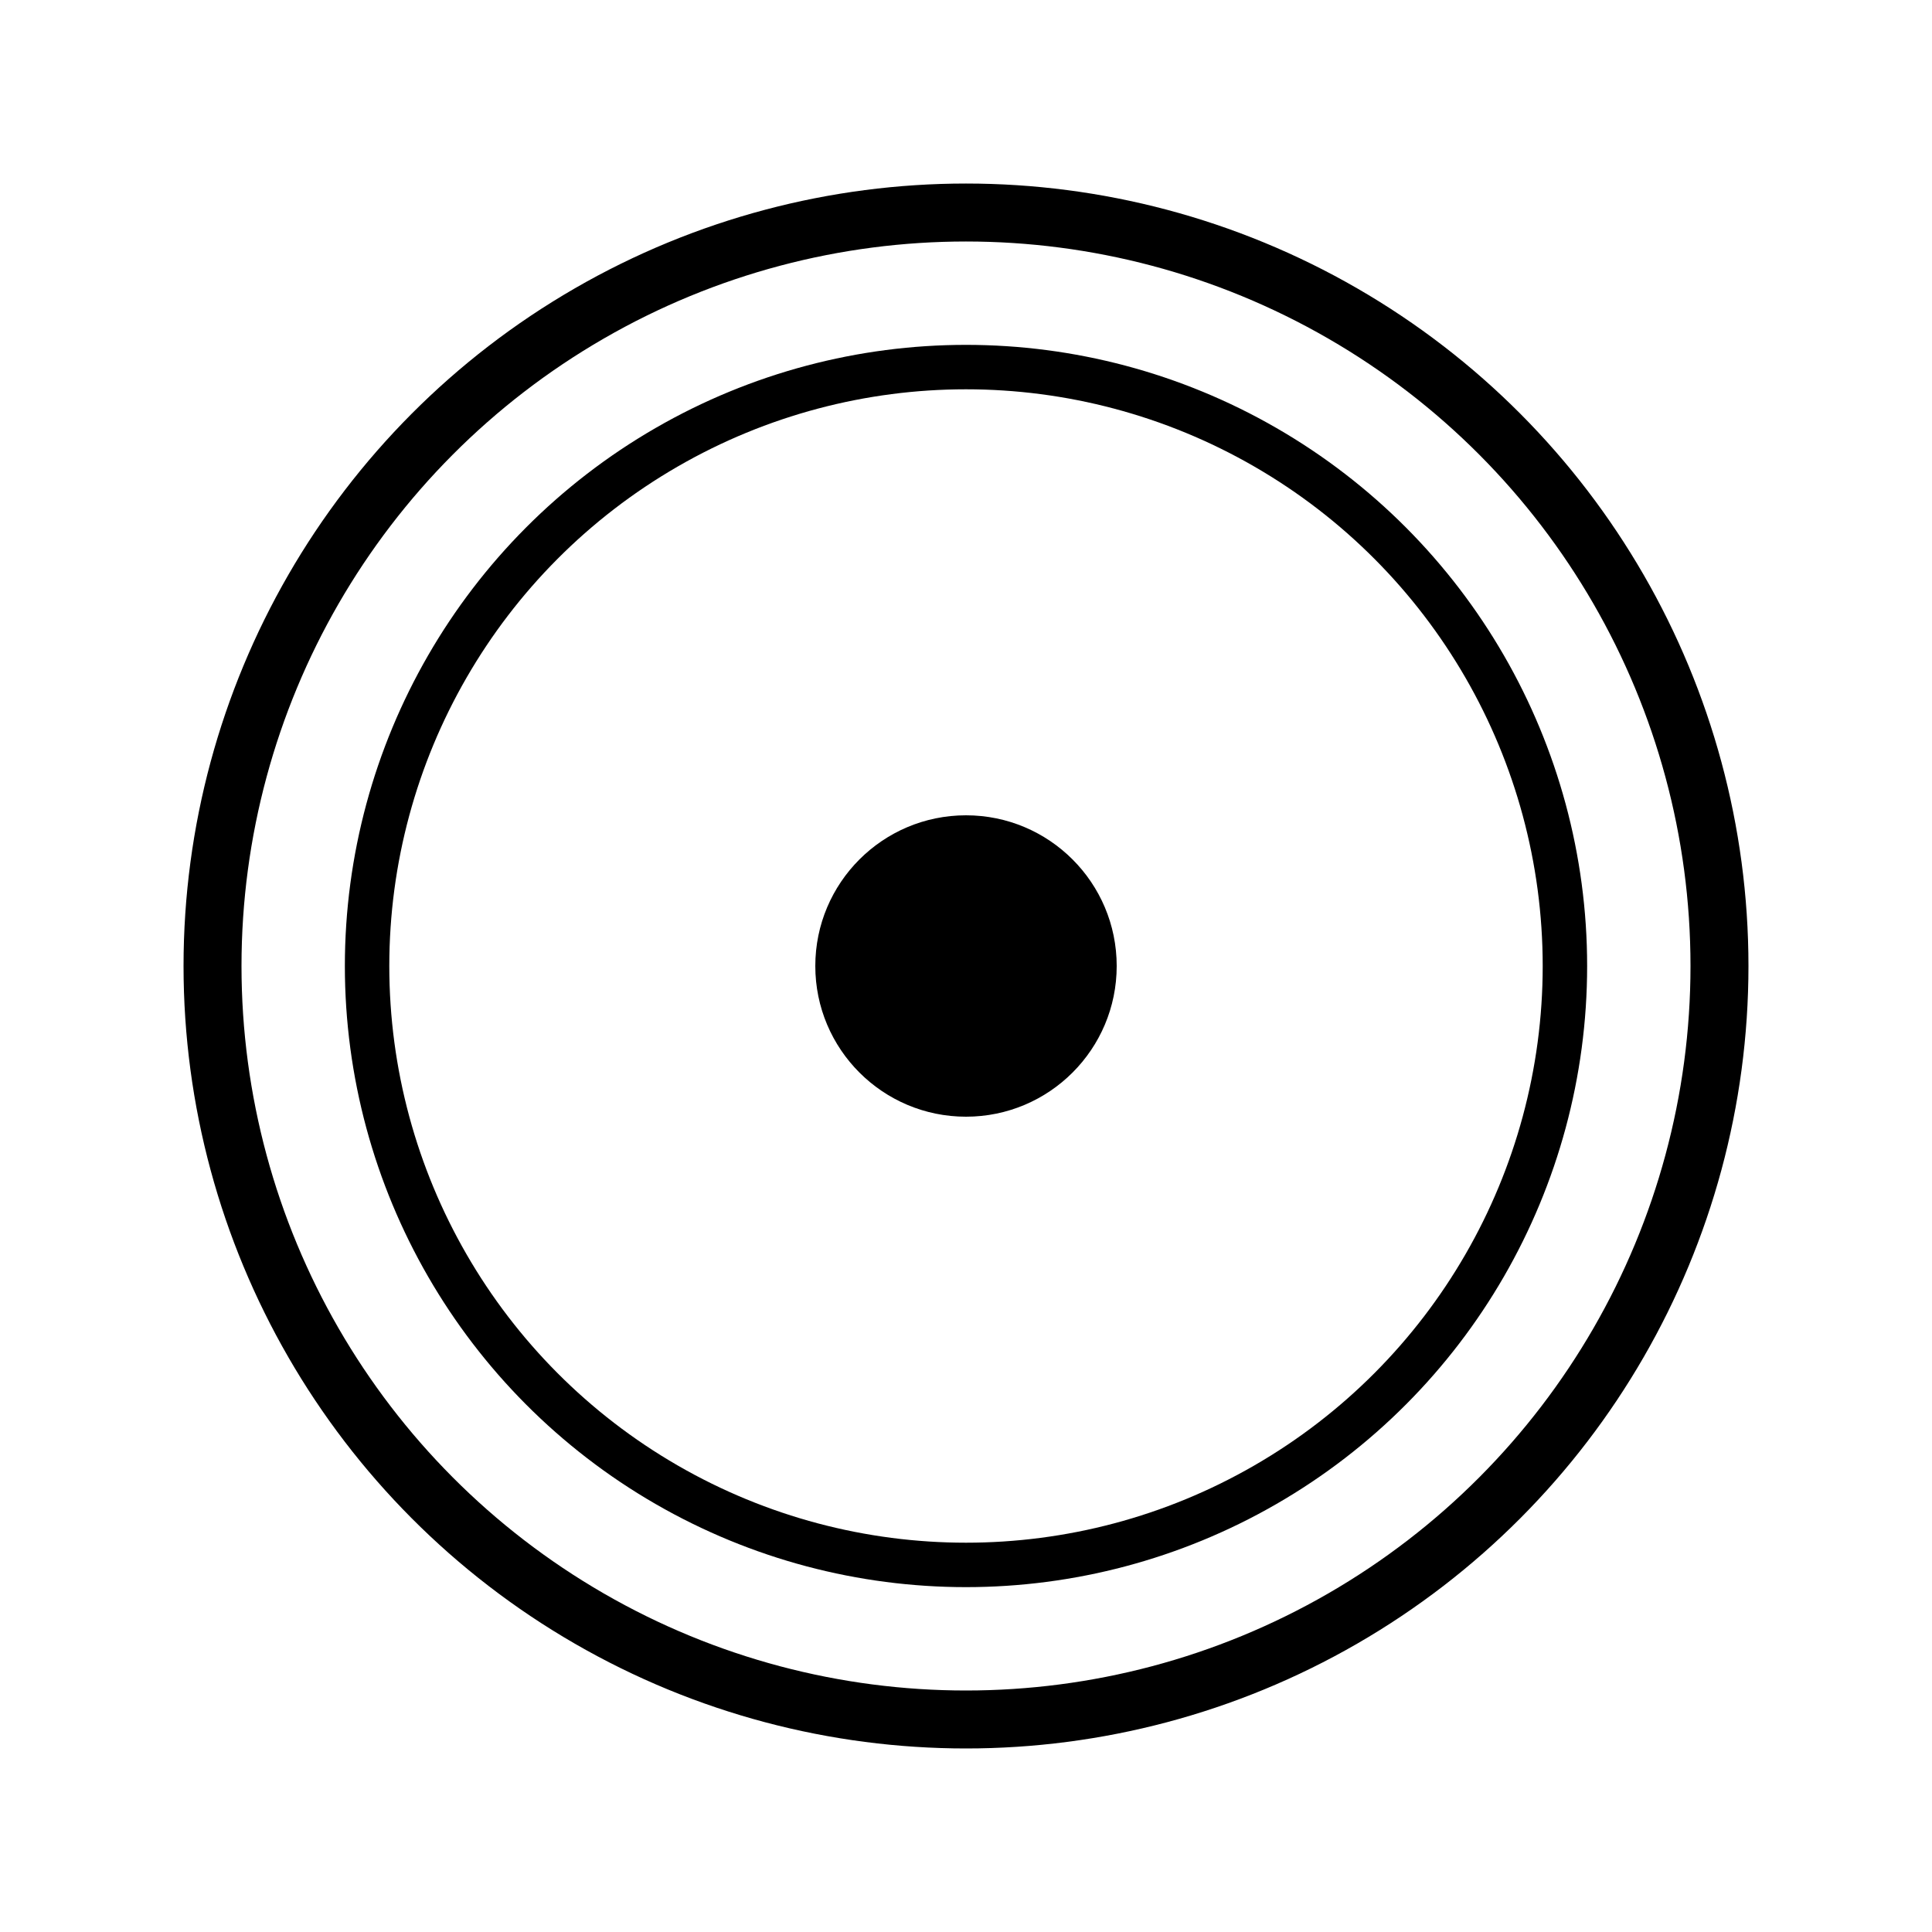
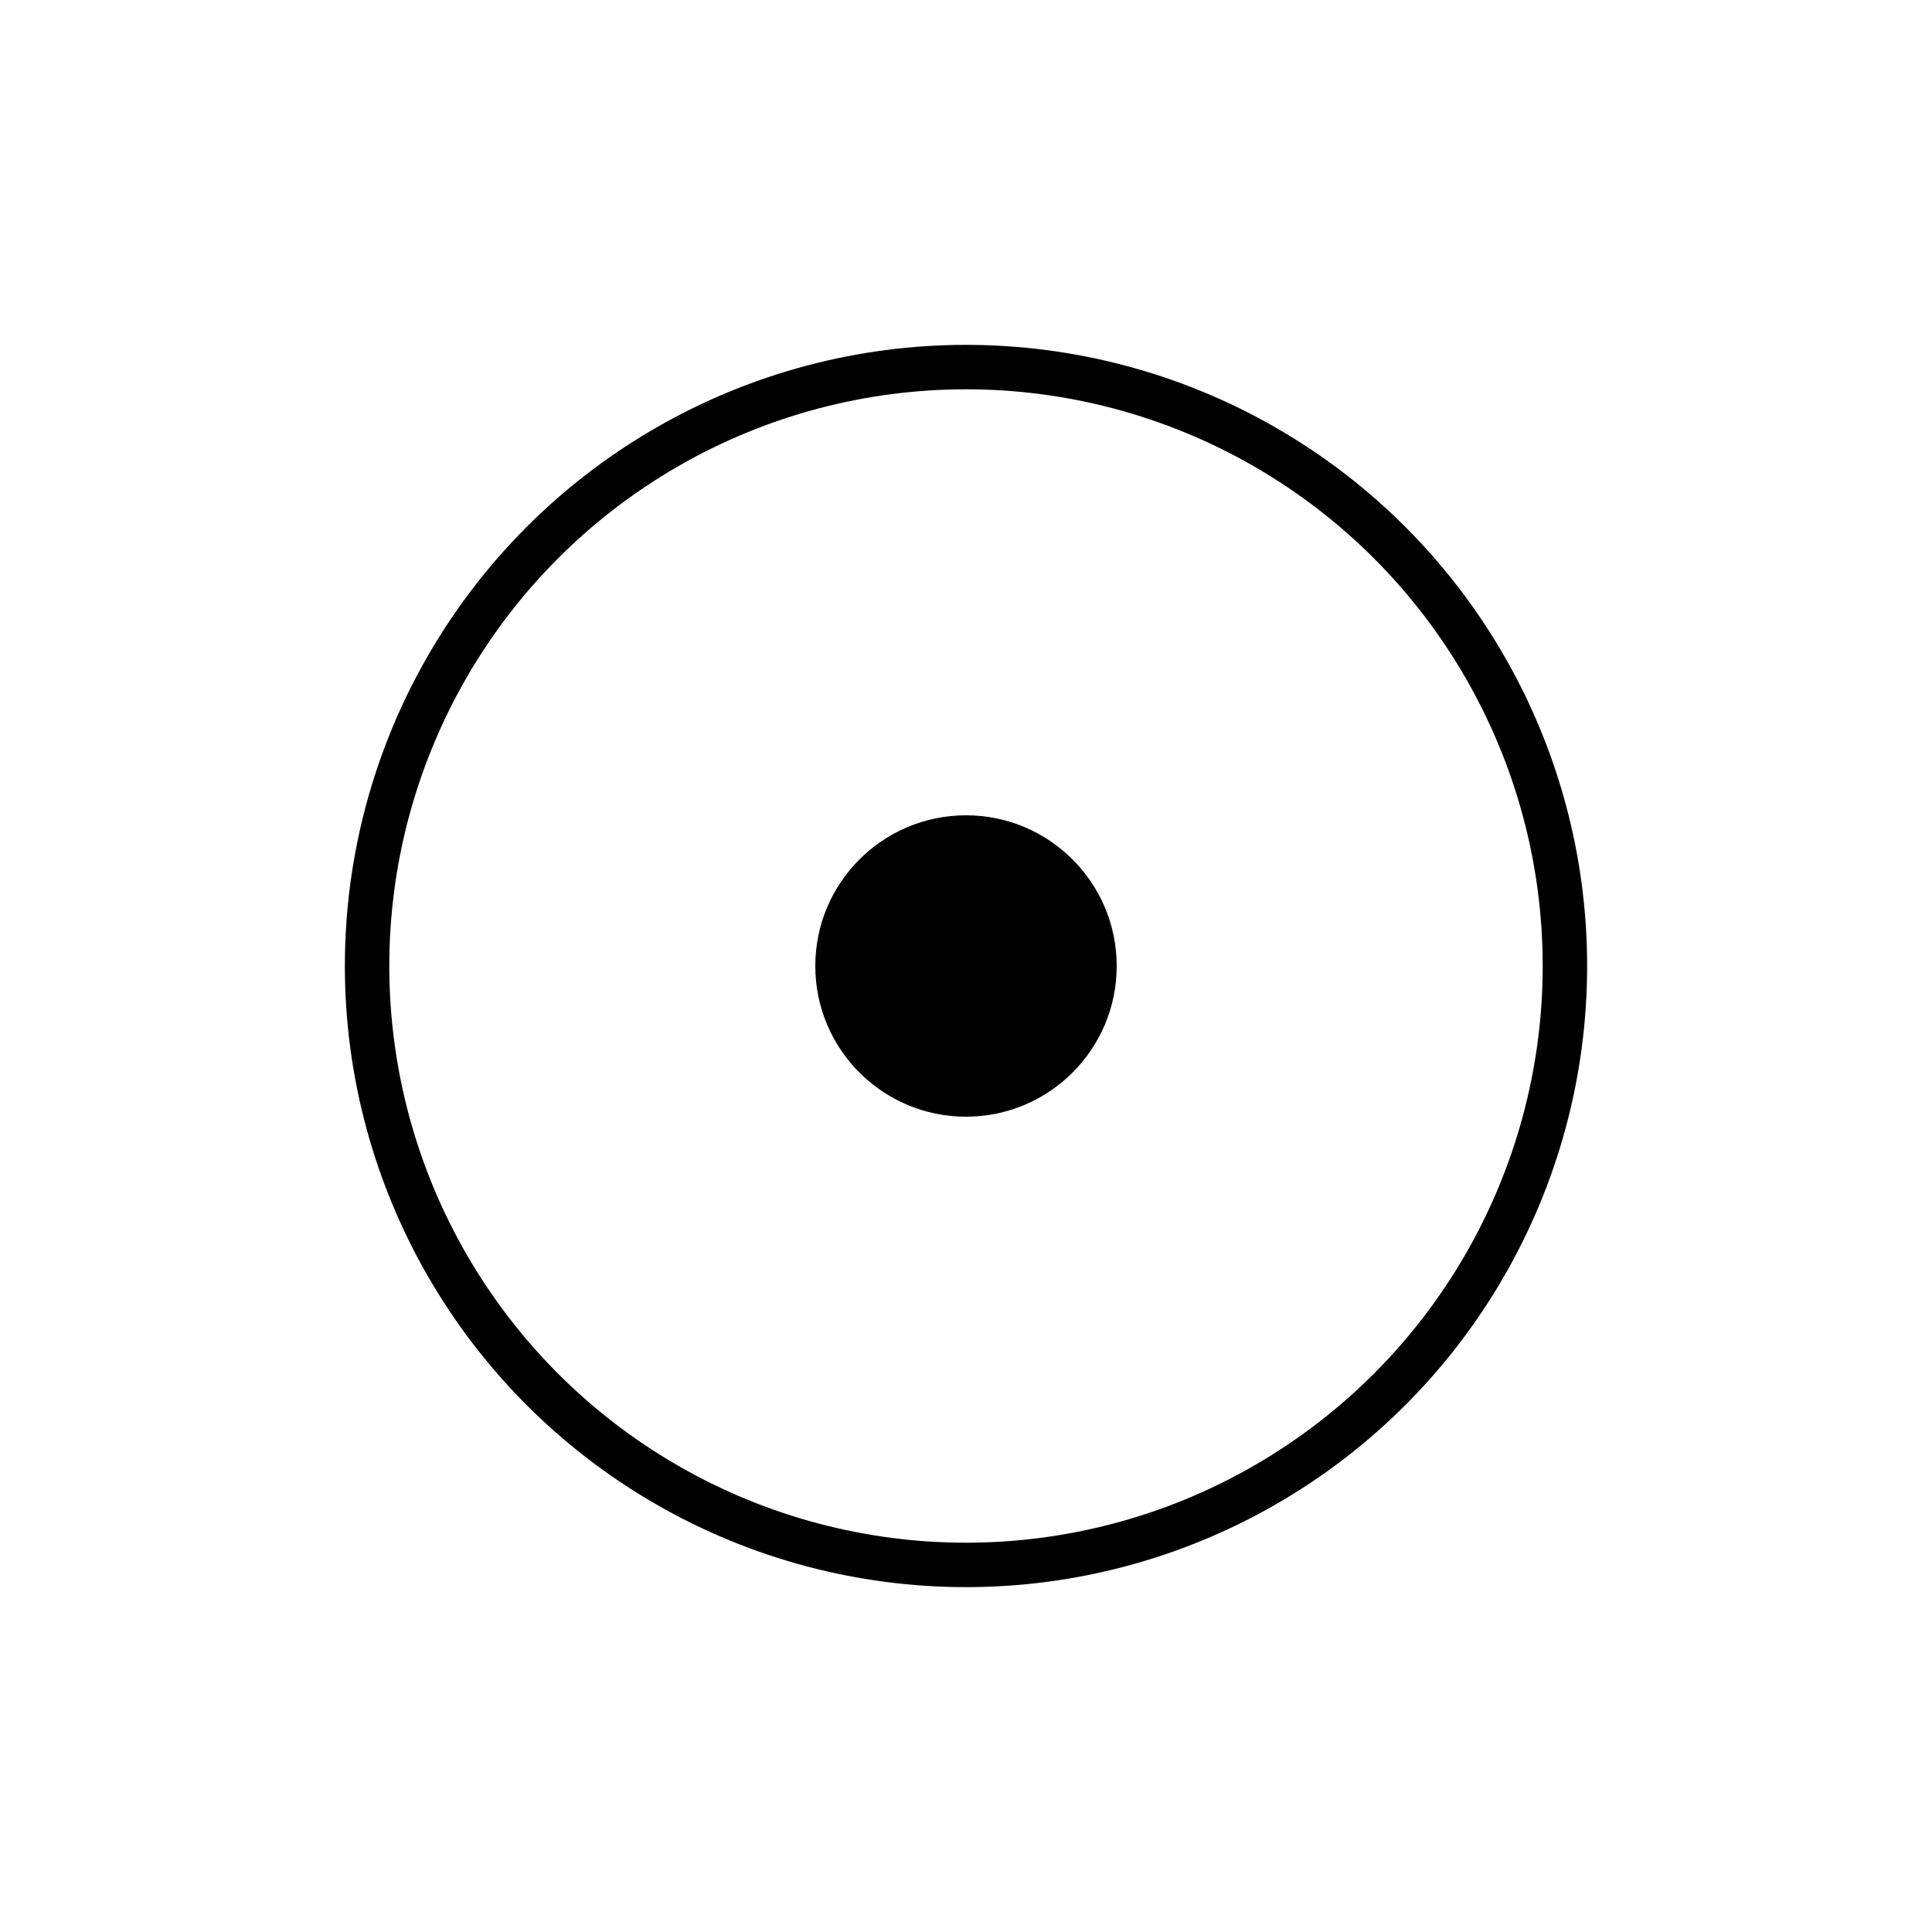
<svg xmlns="http://www.w3.org/2000/svg" width="512" height="512" viewBox="0 0 512 512" fill="none">
  <rect width="512" height="512" fill="white" />
-   <circle cx="256" cy="256" r="199.68" stroke="#000000" stroke-width="15.36" fill="none" />
  <circle cx="256" cy="256" r="158.72" stroke="#000000" stroke-width="11.776" fill="none" />
  <circle cx="256" cy="256" r="39.936" fill="#000000" />
</svg>